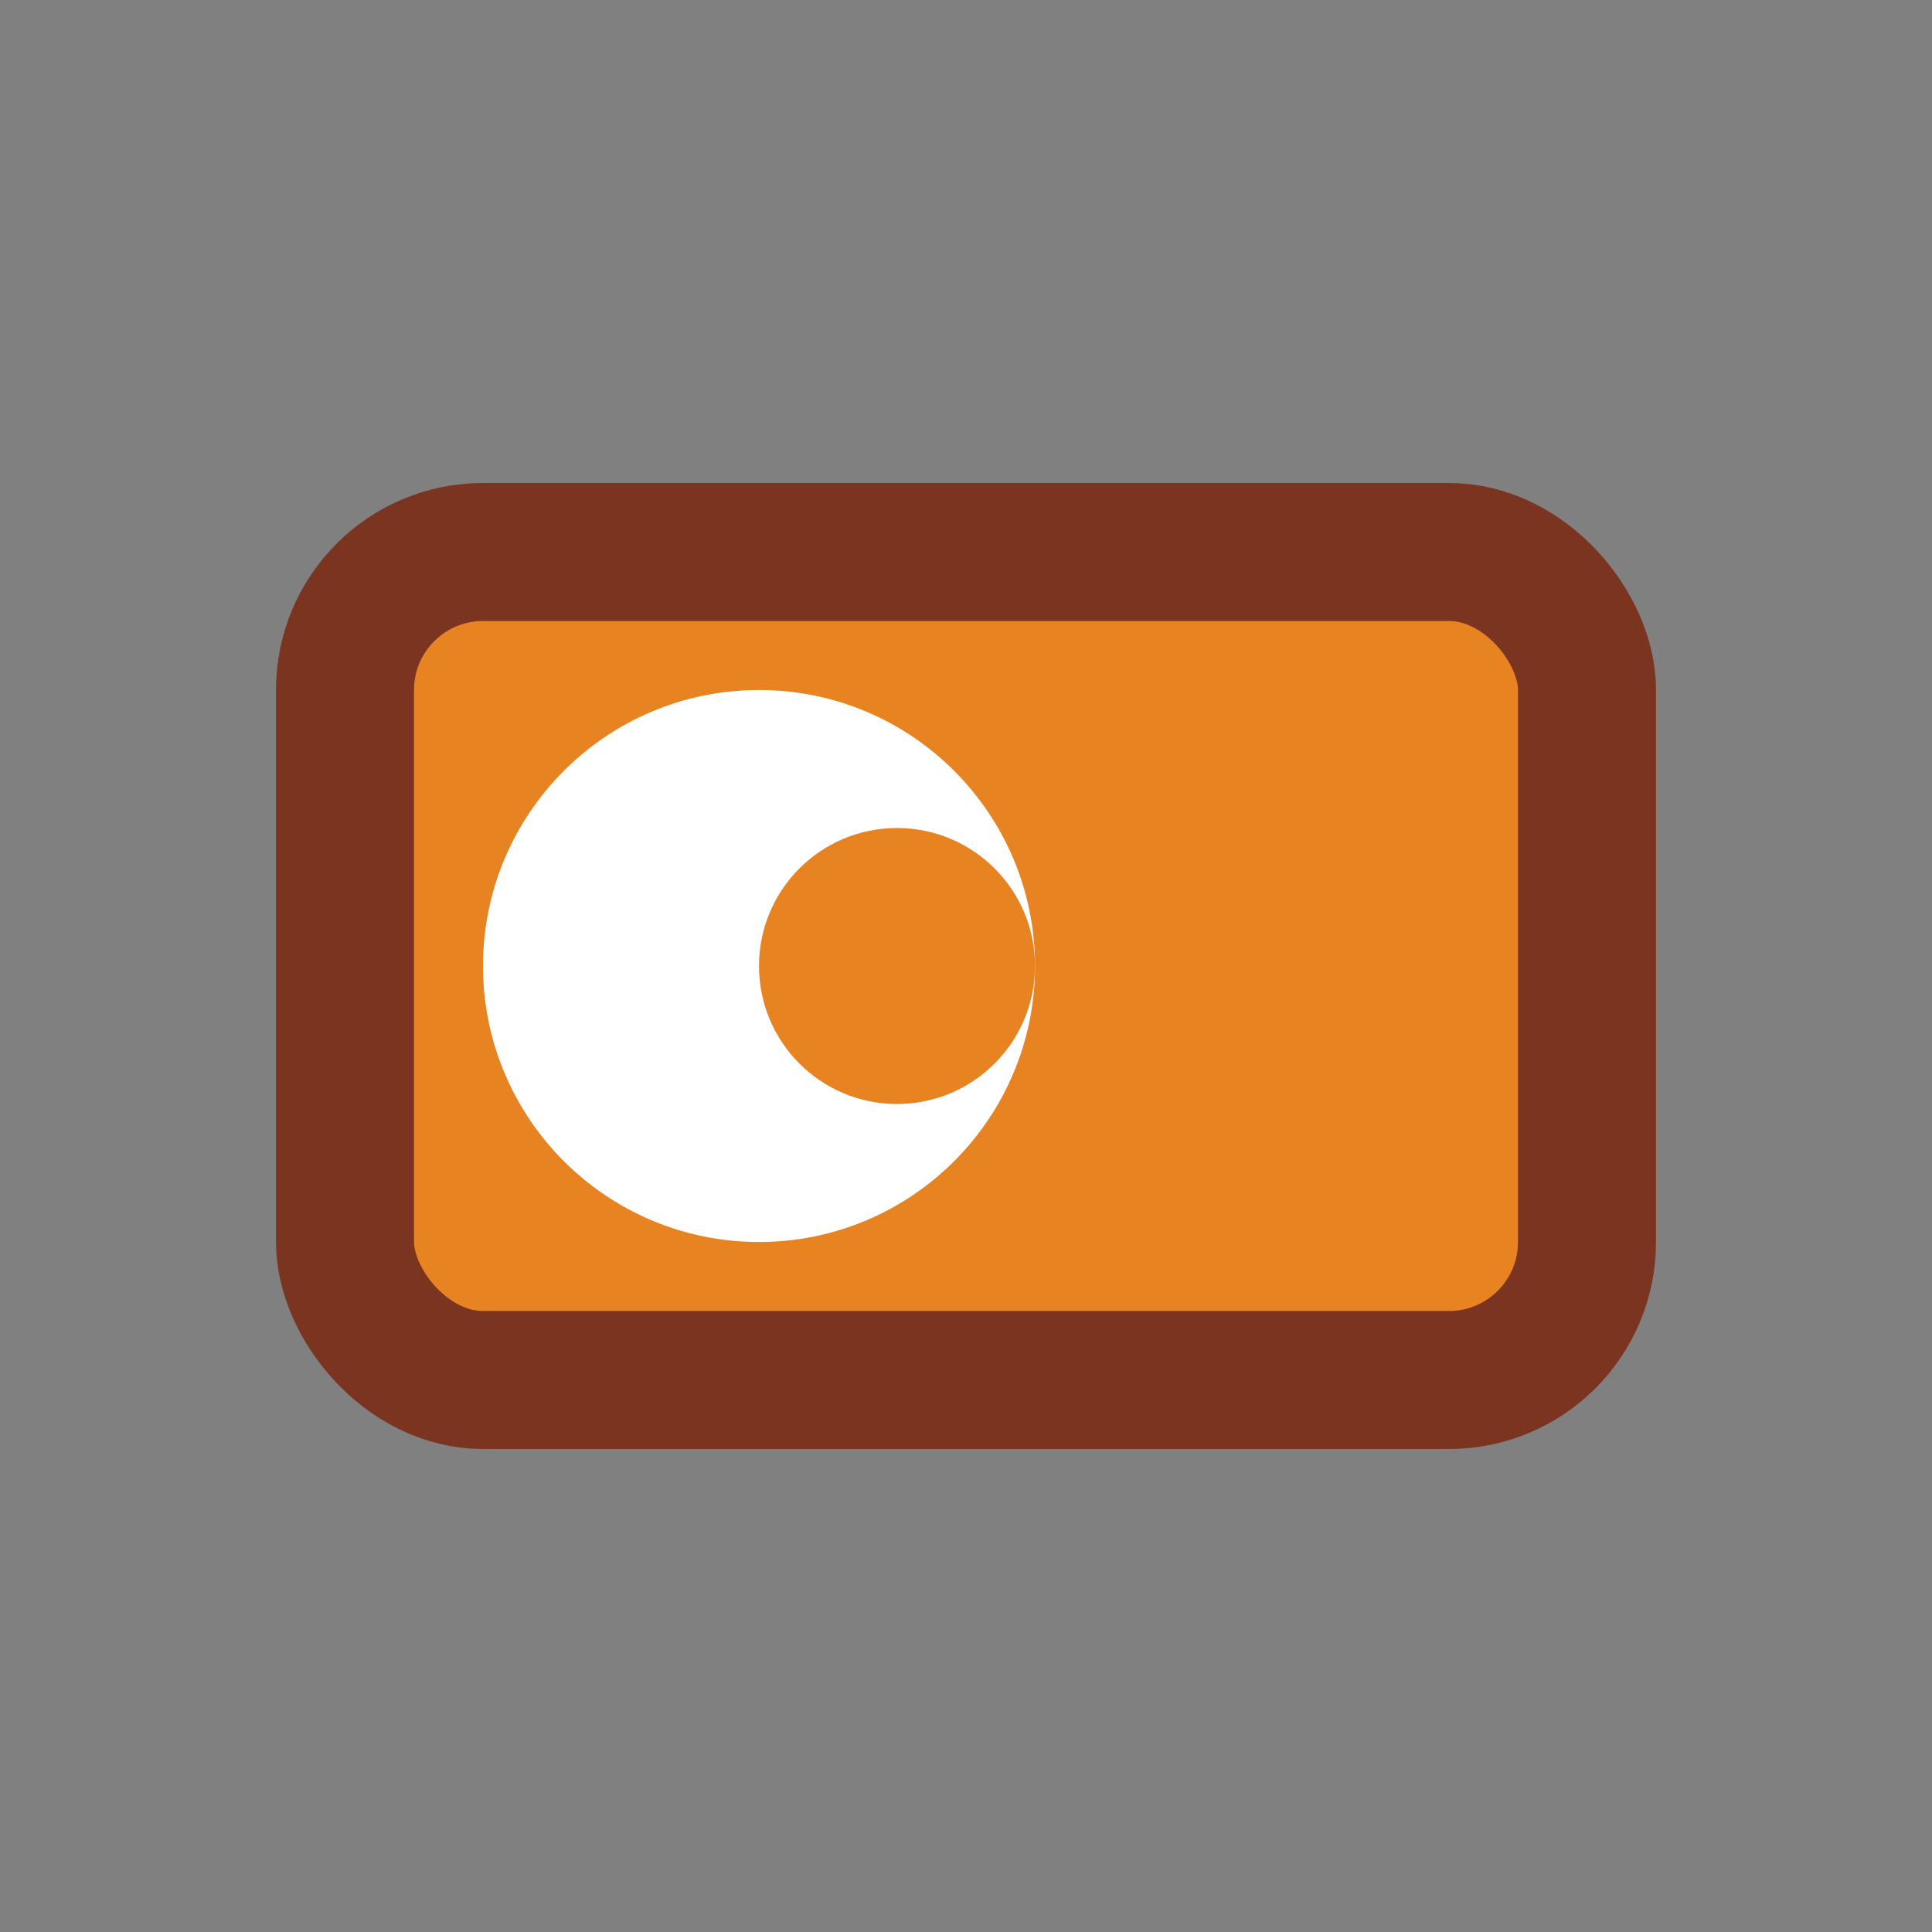
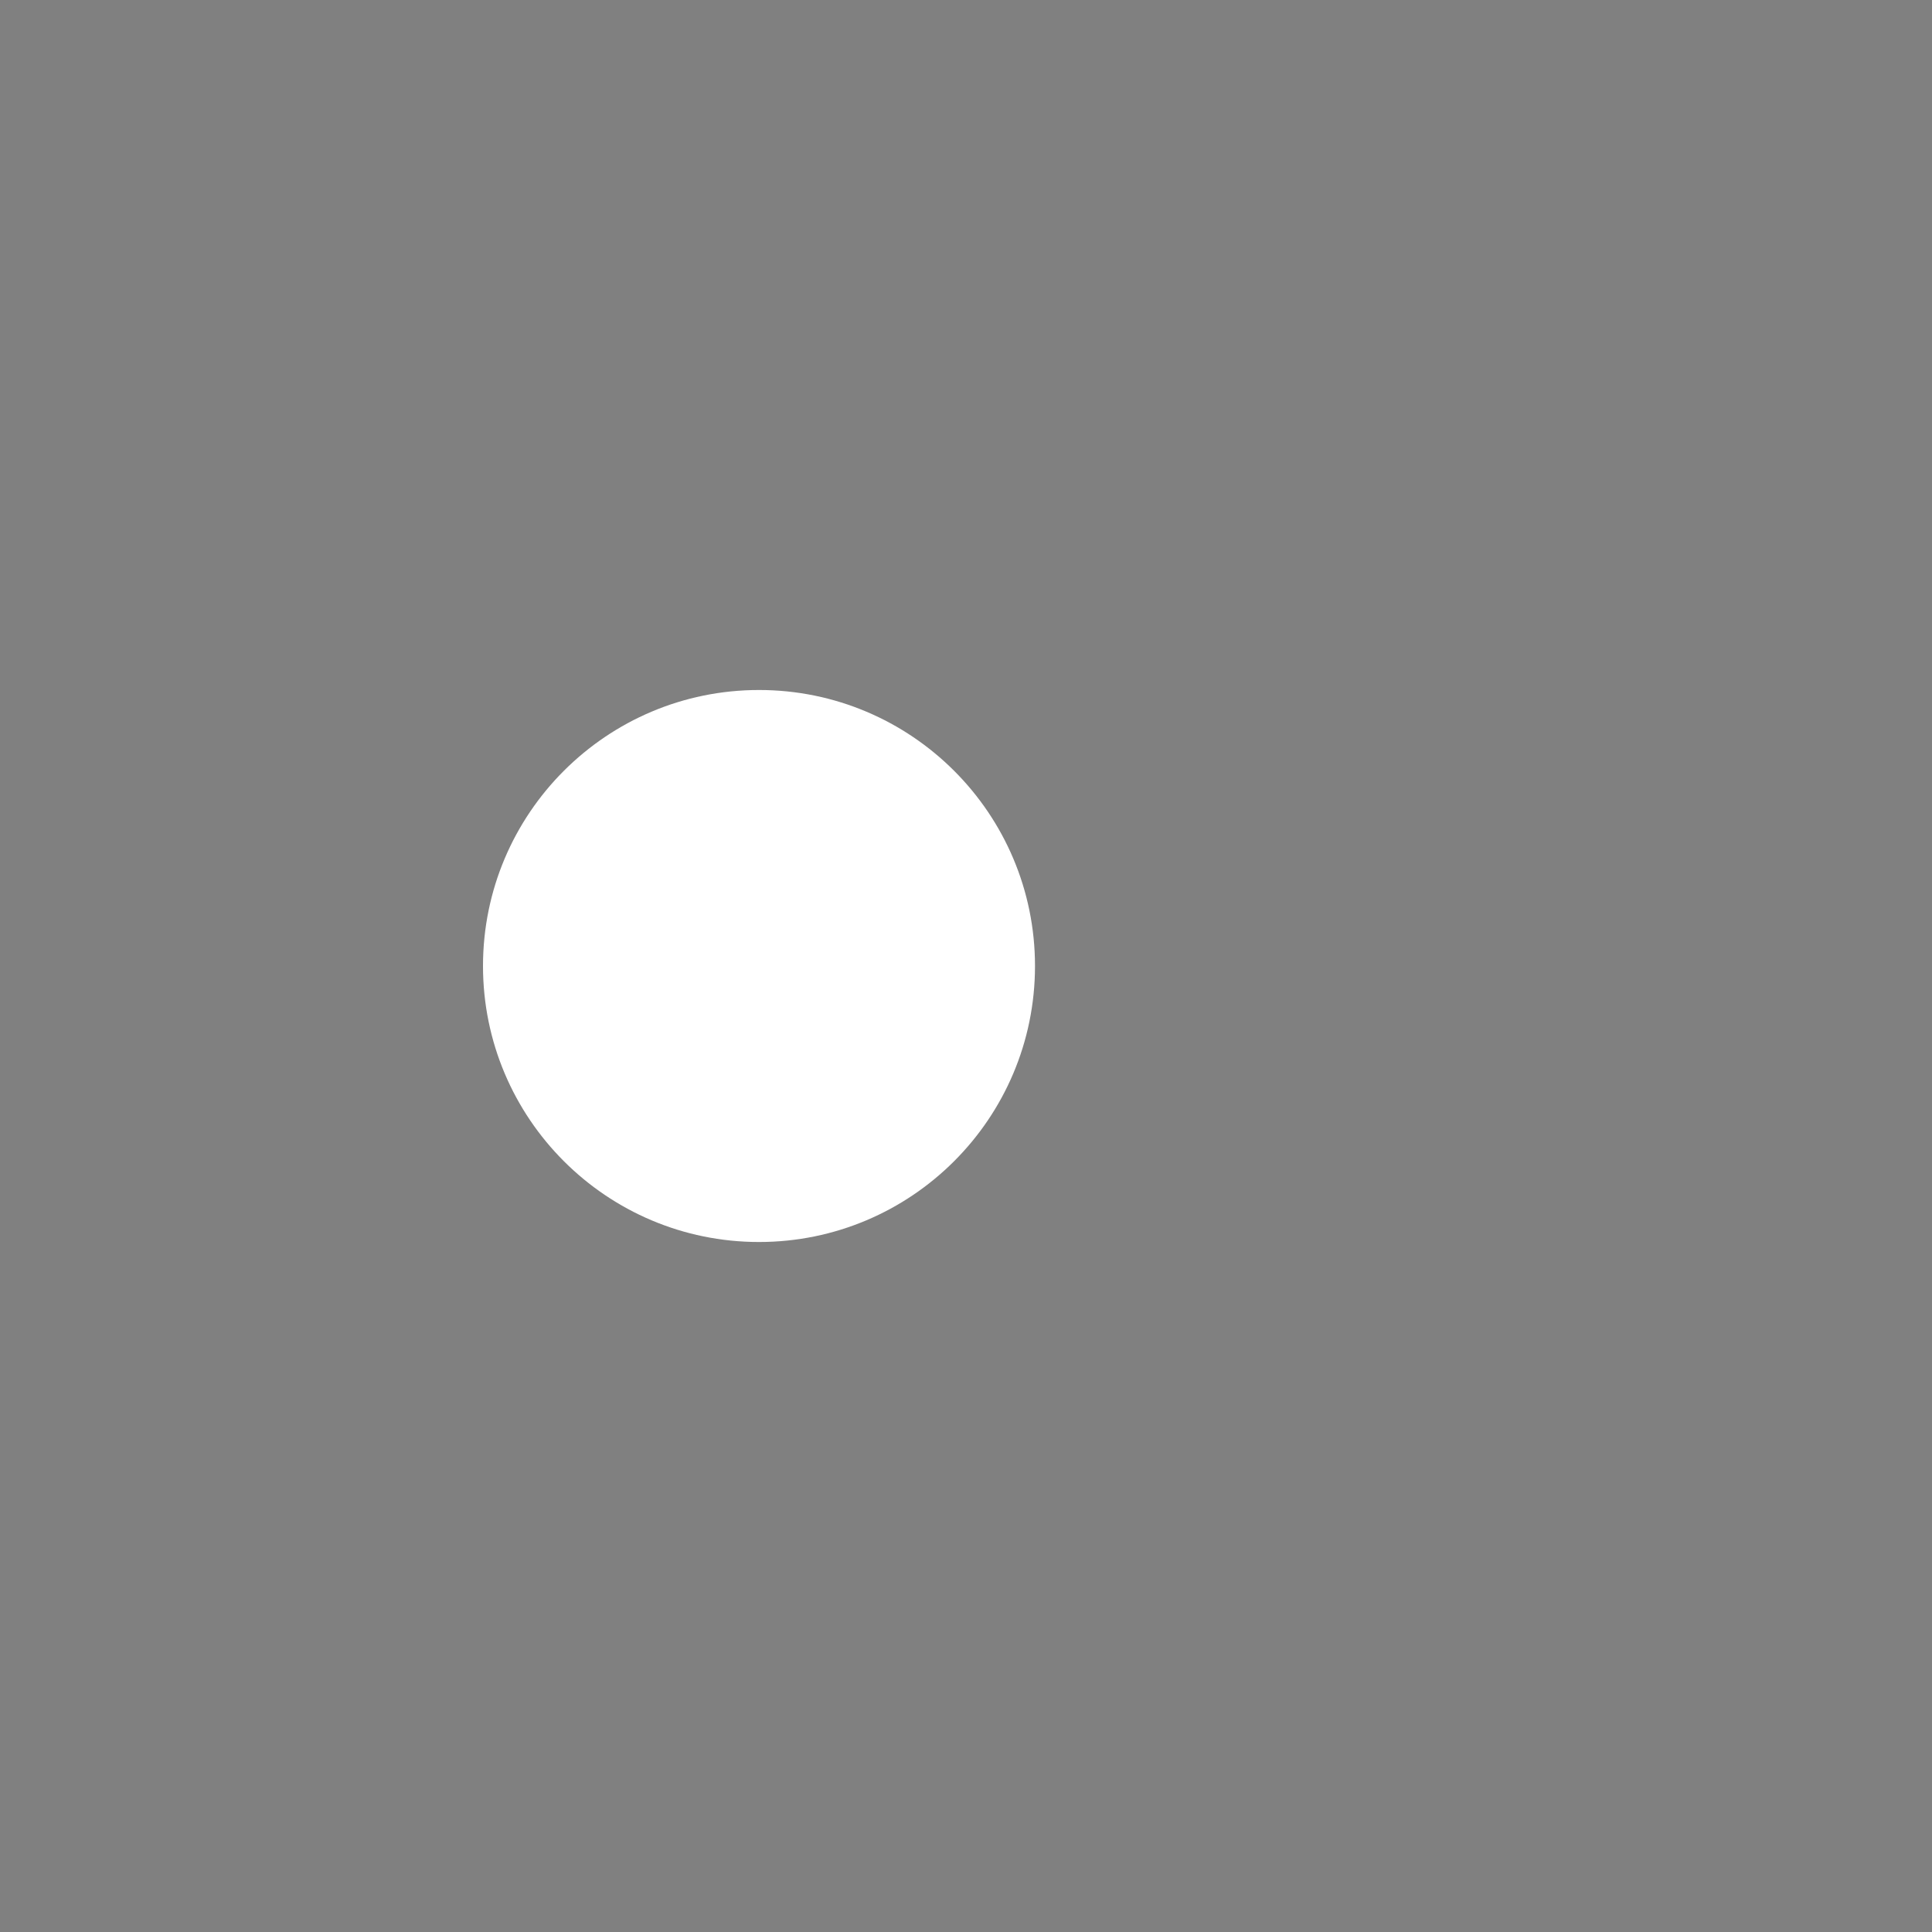
<svg xmlns="http://www.w3.org/2000/svg" width="28" height="28" viewBox="0 0 28 28">
  <rect x="0" y="0" width="28" height="28" fill="#808080" stroke="none" />
-   <rect x="5" y="8" width="18" height="12" rx="2" fill="#E88322" stroke="#7A341F" stroke-width="2" />
  <circle cx="11" cy="14" r="4" fill="#fff" />
-   <circle cx="13" cy="14" r="2" fill="#E88322" />
</svg>